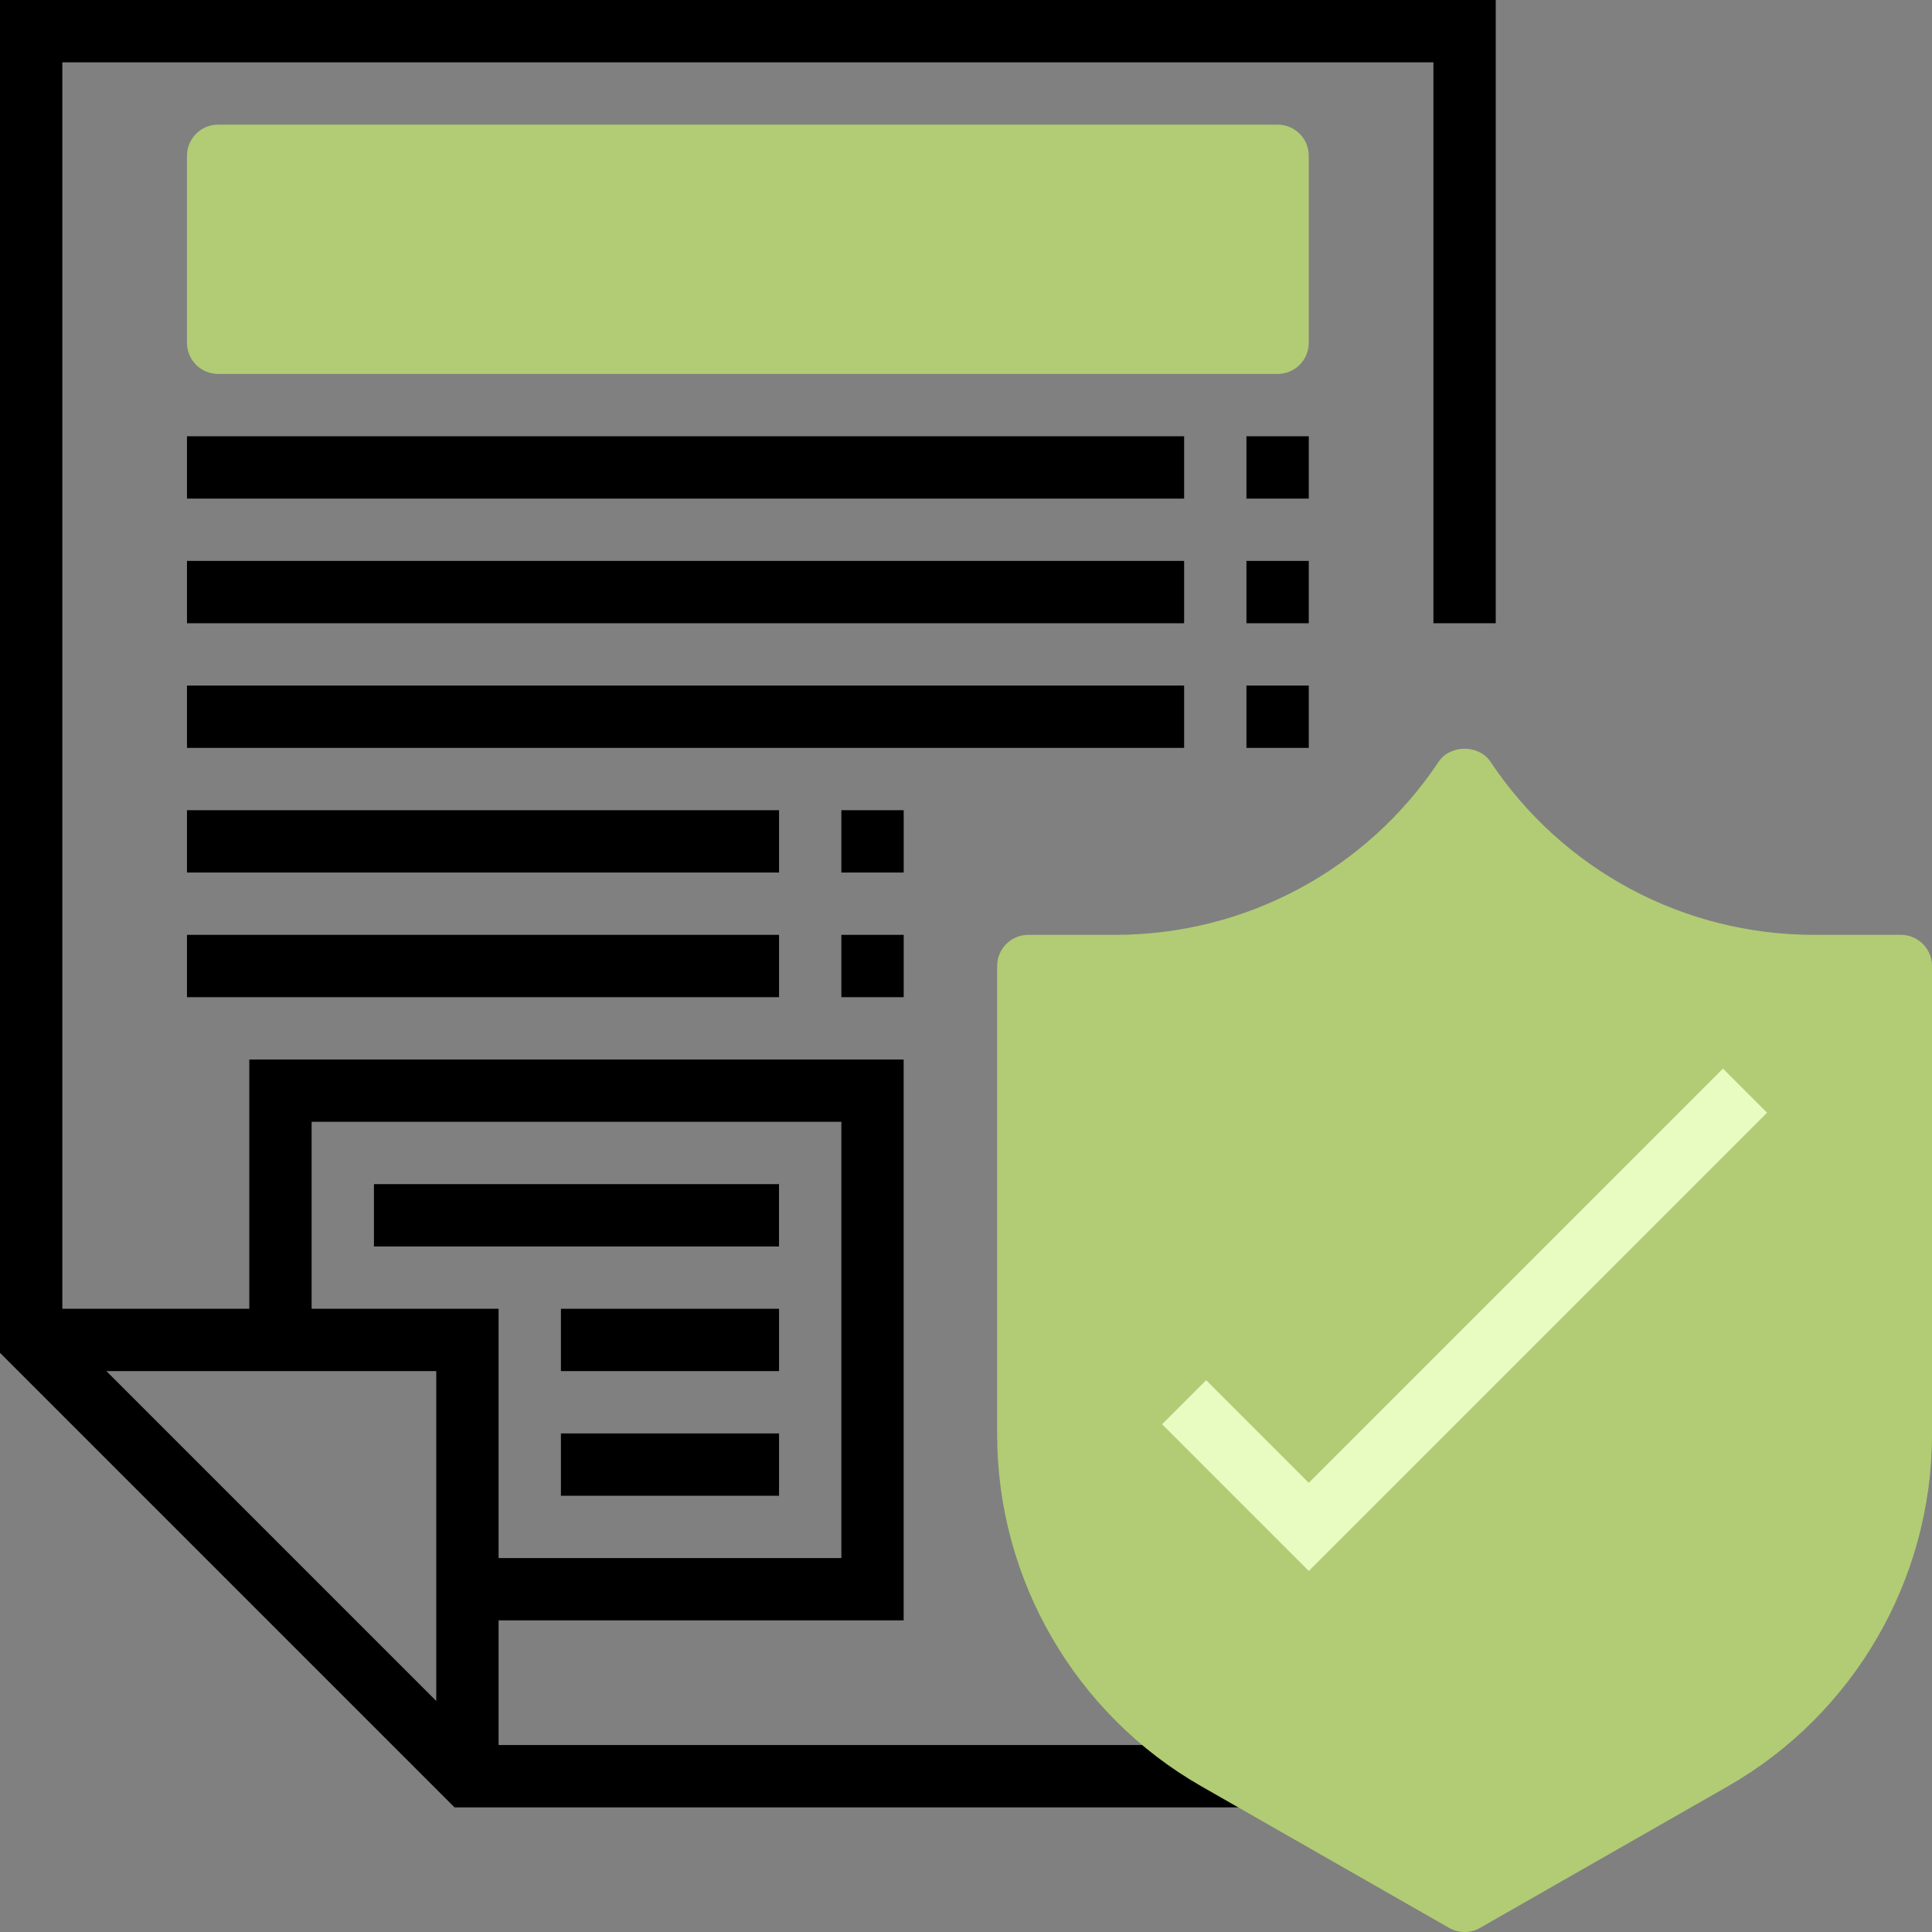
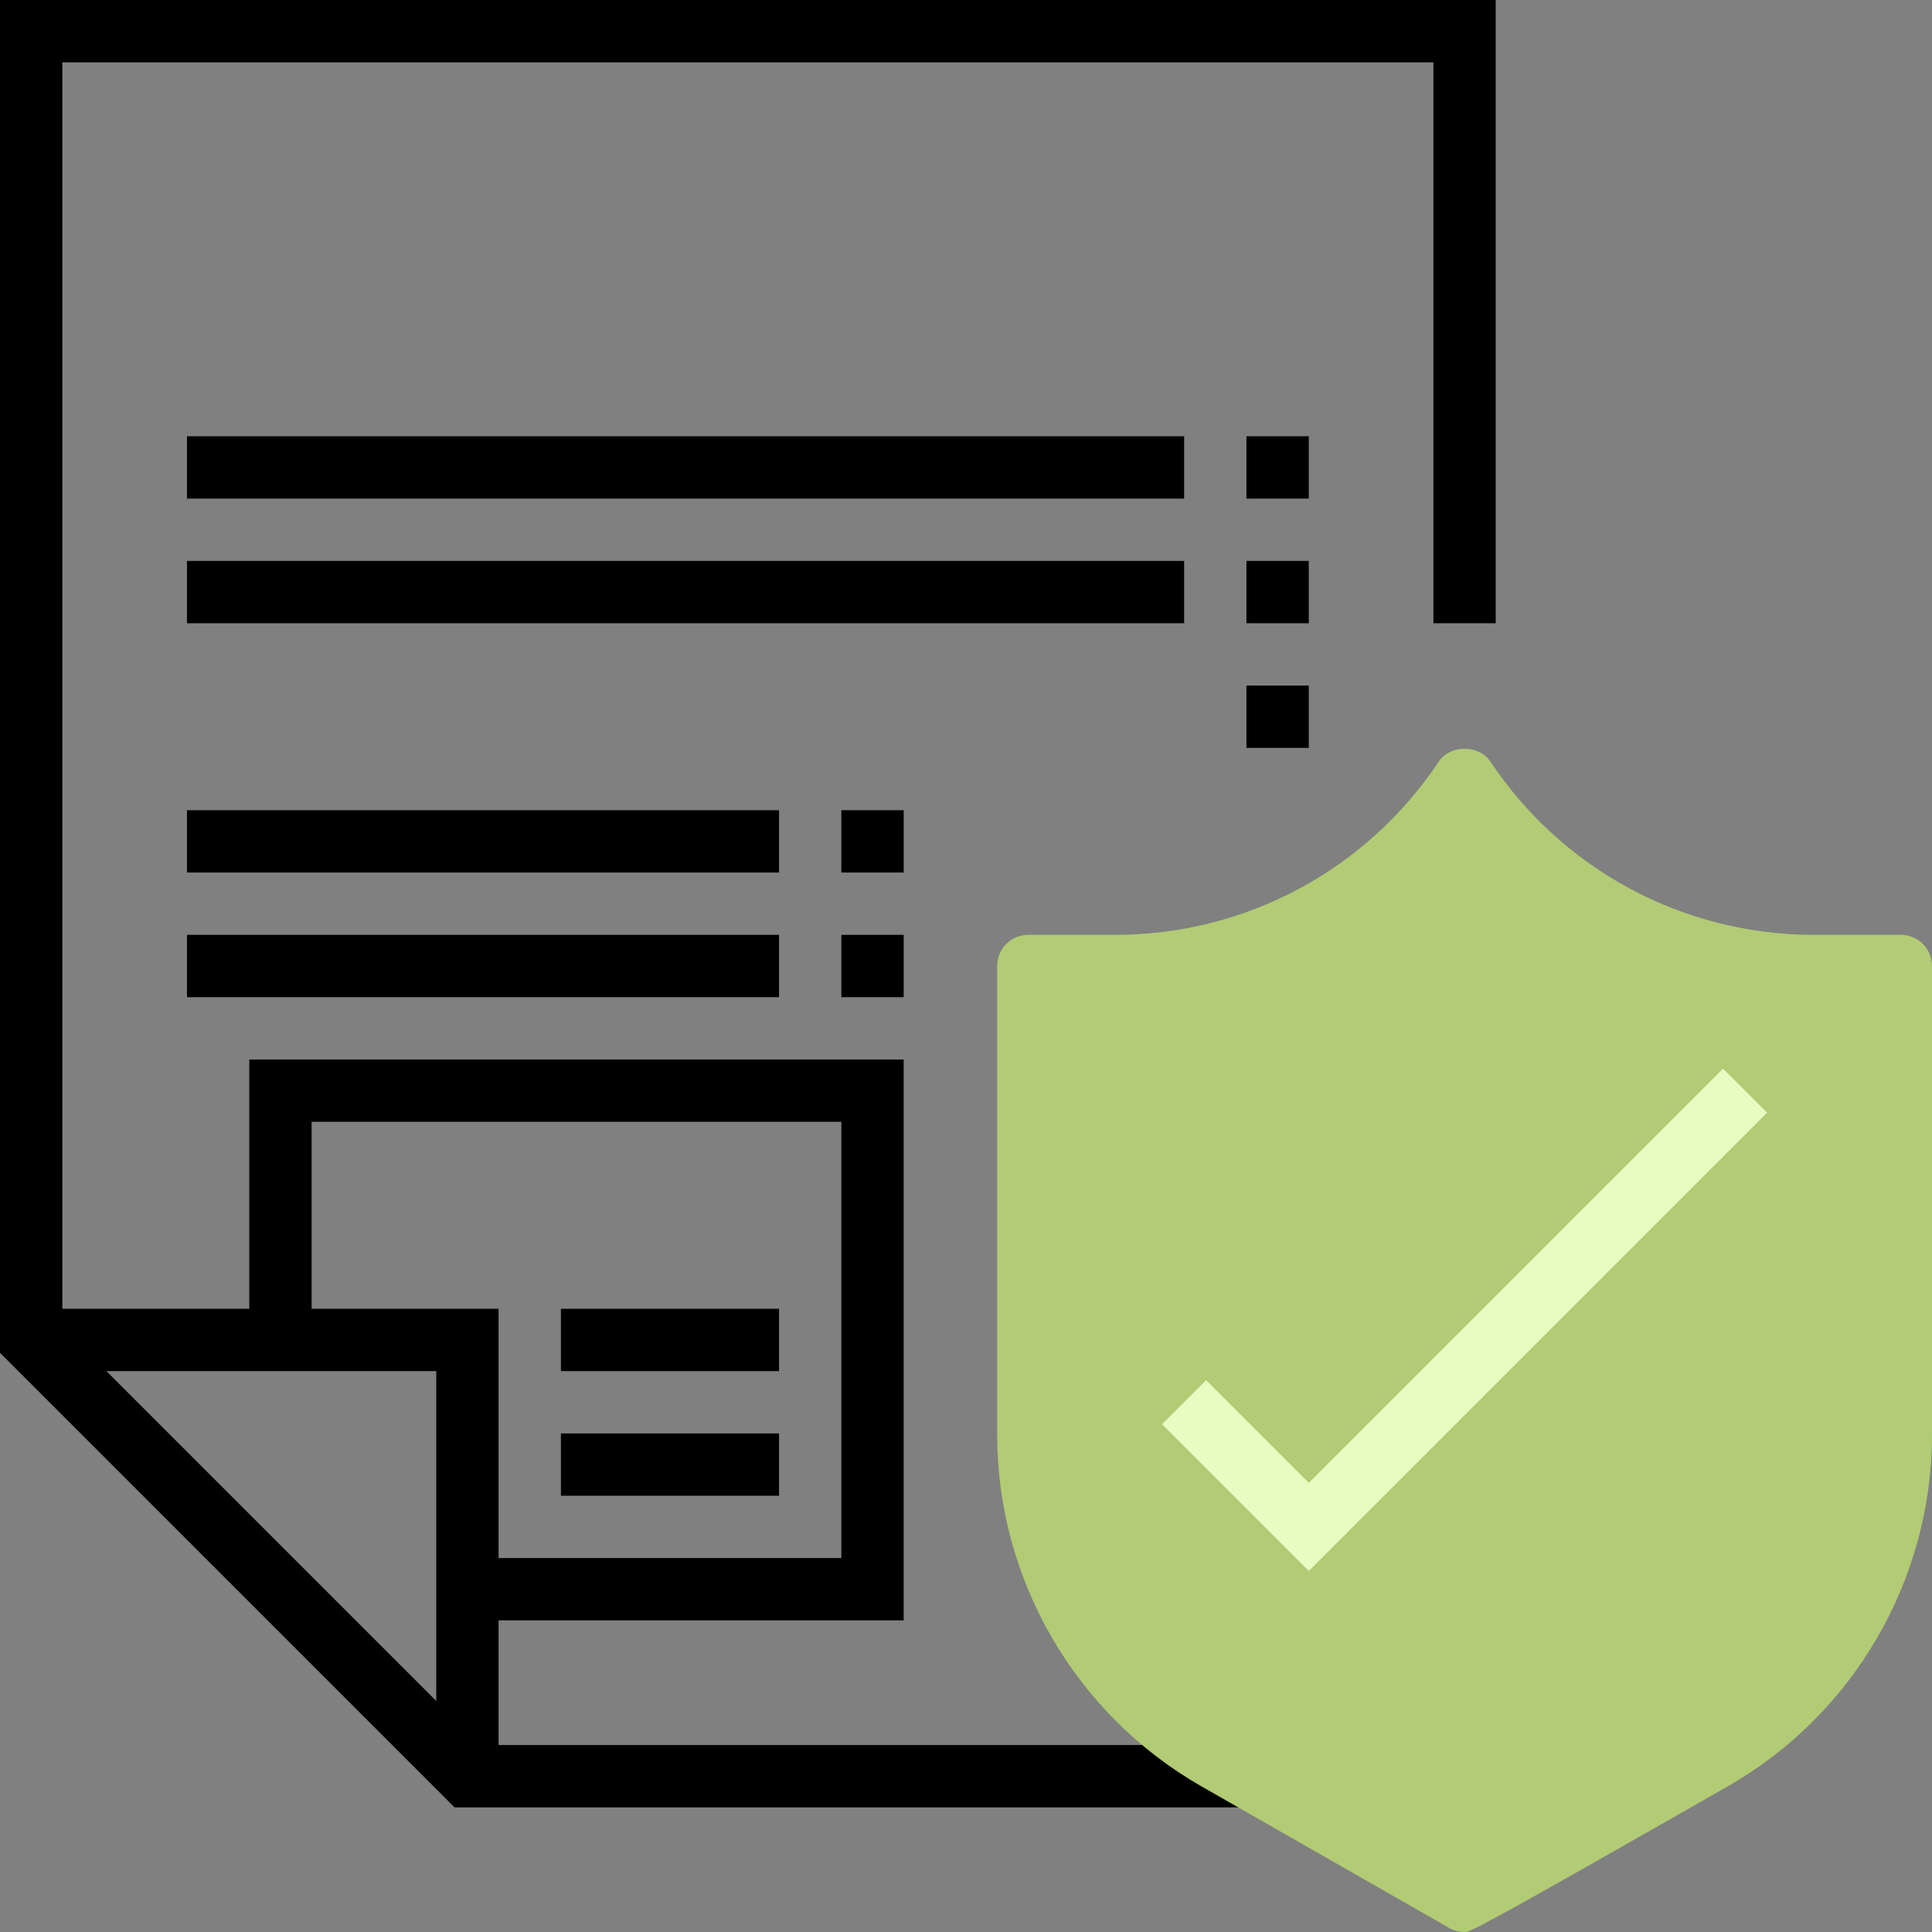
<svg xmlns="http://www.w3.org/2000/svg" width="64px" height="64px" viewBox="0 0 64 64" version="1.1">
  <rect x="0" y="0" width="64" height="64" fill="#808080" stroke="none" />
  <title>icon-tax</title>
  <desc>Created with Sketch.</desc>
  <g id="Page-1" stroke="none" stroke-width="1" fill="none" fill-rule="evenodd">
    <g id="icons" transform="translate(-246, -190)" fill-rule="nonzero">
      <g id="icon-tax" transform="translate(246, 190)">
-         <path d="M42.323,12.387 L7.226,12.387 C6.655,12.387 6.194,11.926 6.194,11.355 L6.194,5.161 C6.194,4.59 6.655,4.129 7.226,4.129 L42.323,4.129 C42.893,4.129 43.355,4.59 43.355,5.161 L43.355,11.355 C43.355,11.926 42.893,12.387 42.323,12.387 Z" id="Path" fill="#B1CC74" />
        <rect id="Rectangle" fill="#000000" x="41.29" y="14.452" width="2.065" height="2.065" />
        <rect id="Rectangle" fill="#000000" x="41.29" y="18.581" width="2.065" height="2.065" />
        <rect id="Rectangle" fill="#000000" x="41.29" y="22.71" width="2.065" height="2.065" />
        <path d="M0,0 L0,44.814 L15.057,59.871 L41.414,59.871 L41.414,57.806 L16.516,57.806 L16.516,53.677 L29.935,53.677 L29.935,35.097 L8.258,35.097 L8.258,43.355 L2.065,43.355 L2.065,2.065 L47.484,2.065 L47.484,20.645 L49.548,20.645 L49.548,0 L0,0 Z M14.452,56.347 L3.524,45.419 L14.452,45.419 L14.452,56.347 Z M10.323,37.161 L27.871,37.161 L27.871,51.613 L16.516,51.613 L16.516,43.355 L10.323,43.355 L10.323,37.161 Z" id="Shape" fill="#000000" />
-         <rect id="Rectangle" fill="#000000" x="12.387" y="39.226" width="13.419" height="2.065" />
        <rect id="Rectangle" fill="#000000" x="18.581" y="43.355" width="7.226" height="2.065" />
        <rect id="Rectangle" fill="#000000" x="18.581" y="47.484" width="7.226" height="2.065" />
        <rect id="Rectangle" fill="#000000" x="6.194" y="14.452" width="33.032" height="2.065" />
        <rect id="Rectangle" fill="#000000" x="6.194" y="18.581" width="33.032" height="2.065" />
-         <rect id="Rectangle" fill="#000000" x="6.194" y="22.71" width="33.032" height="2.065" />
        <rect id="Rectangle" fill="#000000" x="6.194" y="26.839" width="19.613" height="2.065" />
        <rect id="Rectangle" fill="#000000" x="6.194" y="30.968" width="19.613" height="2.065" />
        <rect id="Rectangle" fill="#000000" x="27.871" y="26.839" width="2.065" height="2.065" />
        <rect id="Rectangle" fill="#000000" x="27.871" y="30.968" width="2.065" height="2.065" />
-         <path d="M48.516,64 C48.34,64 48.162,63.955 48.004,63.864 L39.794,59.172 C35.623,56.789 33.032,52.324 33.032,47.521 L33.032,32 C33.032,31.429 33.494,30.968 34.065,30.968 L36.943,30.968 C41.258,30.968 45.263,28.825 47.657,25.234 C48.04,24.659 48.992,24.659 49.375,25.234 C51.769,28.825 55.774,30.968 60.089,30.968 L62.968,30.968 C63.539,30.968 64,31.429 64,32 L64,47.521 C64,52.324 61.409,56.789 57.239,59.172 L49.028,63.864 C48.87,63.955 48.693,64 48.516,64 Z" id="Path" fill="#B1CC74" />
+         <path d="M48.516,64 C48.34,64 48.162,63.955 48.004,63.864 L39.794,59.172 C35.623,56.789 33.032,52.324 33.032,47.521 L33.032,32 C33.032,31.429 33.494,30.968 34.065,30.968 L36.943,30.968 C41.258,30.968 45.263,28.825 47.657,25.234 C48.04,24.659 48.992,24.659 49.375,25.234 C51.769,28.825 55.774,30.968 60.089,30.968 L62.968,30.968 C63.539,30.968 64,31.429 64,32 L64,47.521 C64,52.324 61.409,56.789 57.239,59.172 C48.87,63.955 48.693,64 48.516,64 Z" id="Path" fill="#B1CC74" />
        <polygon id="Path" fill="#E8FCC2" points="43.355 52.04 38.496 47.181 39.956 45.722 43.355 49.121 57.077 35.399 58.536 36.859" />
      </g>
    </g>
  </g>
</svg>